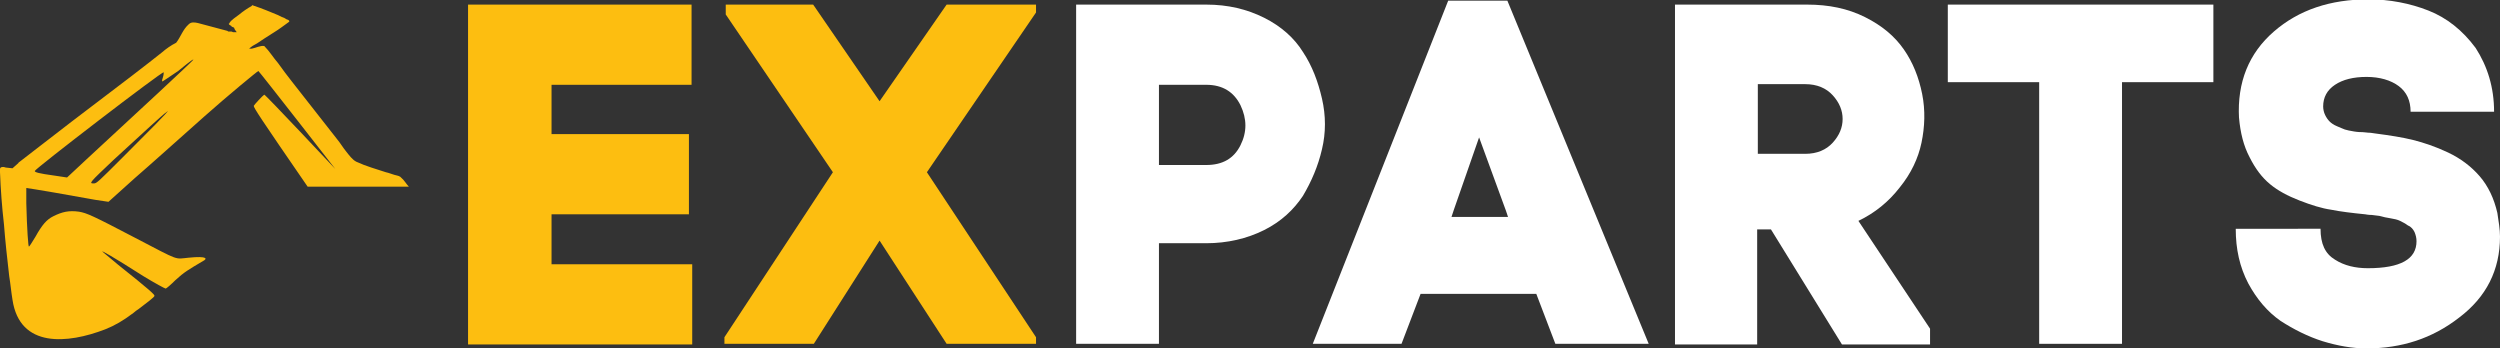
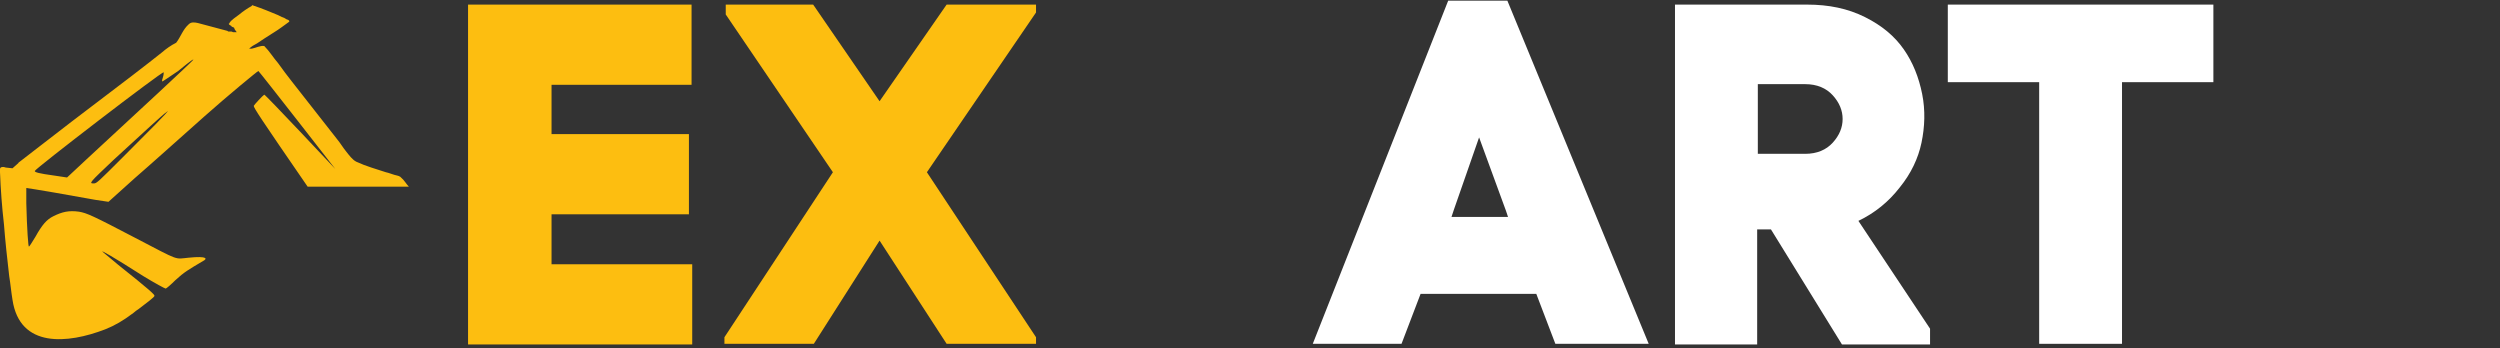
<svg xmlns="http://www.w3.org/2000/svg" version="1.1" id="Layer_1" x="0px" y="0px" viewBox="0 0 380.3 53" style="enable-background:new 0 0 380.3 53;" xml:space="preserve">
  <rect x="0" y="0" width="380.3" height="53" fill="#333333" stroke="none" />
  <style type="text/css"> .st0{fill:#FDBE10;} .st1{fill:#FFFFFF;} </style>
  <g>
    <path class="st0" d="M83.9,32.7v7.5h21.4v12.2H71.2V0.7h34v12.2H83.9v7.5h20.9v12.2H83.9z" />
    <path class="st0" d="M157.6,0.7v1.2L141,26.2l16.6,25.1v1h-13.6l-10.2-15.7l-10,15.7h-13.6v-1l16.5-25.1l-16.3-24V0.7h13.3 l10.1,14.7l10.2-14.7H157.6z" />
-     <path class="st1" d="M163.7,0.7h19.8c3.3,0,6.2,0.7,8.8,2c2.6,1.3,4.6,3.1,5.9,5.2c1.4,2.1,2.3,4.5,2.9,7.1c0.6,2.6,0.6,5.2,0,7.7 c-0.6,2.6-1.6,4.9-2.9,7.1c-1.4,2.1-3.3,3.9-5.9,5.2c-2.6,1.3-5.6,2-8.8,2h-7.2v15.3h-12.6V0.7z M176.3,25.1h7.2c2.5,0,4.2-1,5.2-3 c1-2,1-4,0-6.1c-1-2-2.7-3.1-5.2-3.1h-7.2V25.1z" />
    <path class="st1" d="M236.6,52.3l-2.9-7.6h-17.6l-2.9,7.6h-13.5l20.6-52.2h9l21.5,52.2H236.6z M225,20.9l-3.8,10.9l-0.4,1.2h8.6 l-0.3-0.9L225,20.9z" />
    <path class="st1" d="M269.4,34.9h-2.1v17.5h-12.5V0.7h20.1c3.3,0,6.2,0.6,8.8,1.9c2.6,1.3,4.5,2.9,5.9,4.9c1.4,2,2.3,4.3,2.8,6.8 c0.5,2.5,0.4,5-0.1,7.4c-0.5,2.4-1.6,4.7-3.3,6.8c-1.7,2.2-3.8,3.9-6.3,5.1L293.6,50v2.4h-13.4L269.4,34.9z M267.4,12.8v10.6h7.2 c1.8,0,3.2-0.6,4.2-1.7c1-1.1,1.5-2.3,1.5-3.6c0-1.3-0.5-2.5-1.5-3.6c-1-1.1-2.4-1.7-4.2-1.7H267.4z" />
    <path class="st1" d="M322.8,52.3h-12.6V12.5h-13.9V0.7h40.4v11.8h-13.9V52.3z" />
-     <path class="st1" d="M379.4,17h-12.7c0-1.7-0.6-3-1.8-3.9c-1.2-0.9-2.9-1.4-4.9-1.4c-2,0-3.6,0.4-4.8,1.2c-1.2,0.8-1.8,1.9-1.8,3.3 c0,0.4,0.1,0.9,0.3,1.3c0.2,0.4,0.4,0.7,0.7,1c0.2,0.2,0.6,0.5,1.1,0.7c0.5,0.2,0.9,0.4,1.2,0.5c0.3,0.1,0.8,0.2,1.4,0.3 c0.6,0.1,1,0.1,1.3,0.1c0.3,0,0.7,0.1,1.2,0.1l0.7,0.1c2.3,0.3,4.2,0.6,5.8,1c1.6,0.4,3.4,1,5.3,1.9c1.9,0.9,3.5,2.1,4.8,3.6 c1.3,1.5,2.2,3.4,2.7,5.6c0.2,1.3,0.4,2.5,0.4,3.6c0,5.1-2.1,9.2-6.2,12.3C370,51.5,365.3,53,360,53c-2.2,0-4.4-0.4-6.7-1.1 c-2.2-0.7-4.4-1.8-6.4-3.1c-2-1.4-3.6-3.3-4.9-5.7c-1.3-2.5-1.9-5.2-1.9-8.3H353c0,2.3,0.7,3.8,2.2,4.7c1.4,0.9,3.1,1.3,5,1.3 c5,0,7.4-1.4,7.4-4.1c0-0.5-0.1-0.9-0.3-1.4c-0.2-0.4-0.5-0.8-1-1c-0.4-0.3-0.8-0.5-1.2-0.7c-0.4-0.2-0.9-0.3-1.5-0.4 c-0.6-0.1-1.1-0.2-1.4-0.3c-0.3-0.1-0.8-0.1-1.4-0.2c-0.6,0-0.9-0.1-1-0.1c-2-0.2-3.7-0.4-5.2-0.7c-1.4-0.2-3-0.7-4.8-1.4 c-1.8-0.7-3.3-1.5-4.5-2.5c-1.2-1-2.2-2.3-3.1-4.1c-0.9-1.7-1.4-3.7-1.6-6v0.1c-0.3-5.5,1.5-9.9,5.3-13.2c3.8-3.3,8.6-4.9,14.4-4.9 c3.2,0,6.3,0.6,9.1,1.7c2.8,1.1,5.2,3,7.2,5.7C378.4,10.1,379.4,13.3,379.4,17z" />
    <path class="st0" d="M60.9,26.9c-0.3-0.2-0.6-0.2-0.9-0.3c-0.4-0.1-0.8-0.3-1.3-0.4c-1.5-0.5-3-0.9-4.5-1.6c-0.6-0.3-1.1-1-1.5-1.5 c-0.5-0.6-0.9-1.3-1.4-1.9c-2.3-2.9-4.6-5.9-6.9-8.8c-0.7-0.9-1.4-1.8-2.1-2.8C41.6,8.8,41,7.8,40.2,7c0,0,0,0,0,0c0,0,0,0,0,0 c0,0,0,0,0,0c0,0,0,0,0,0c0,0,0,0,0,0c0,0,0,0,0,0c0,0,0,0,0,0c0,0,0,0,0,0c0,0,0,0,0,0c0,0,0,0,0,0c0,0,0,0,0,0c0,0,0,0,0,0 c0,0,0,0,0,0c0,0,0,0,0,0c0,0,0,0,0,0c0,0,0,0,0,0c0,0,0,0,0,0c0,0,0,0,0,0c0,0,0,0,0,0c0,0,0,0,0,0c0,0,0,0,0,0c0,0,0,0,0,0 c0,0,0,0,0,0c0,0,0,0,0,0c0,0,0,0,0,0c0,0,0,0,0,0c0,0,0,0,0,0c0,0,0,0,0,0c0,0,0,0,0,0c0,0,0,0,0,0c0,0,0,0,0,0c0,0,0,0,0,0 c0,0,0,0,0,0c-0.6-0.1-1.3,0.3-1.9,0.4c0,0,0,0,0,0c0,0-0.1,0-0.1,0c0,0-0.1,0-0.1,0c0,0,0,0,0,0c0,0-0.1,0-0.1,0c0,0,0,0,0,0 c-0.1,0-0.1,0-0.1,0c0.3-0.3,0.8-0.6,1.2-0.8c0.4-0.3,0.8-0.5,1.2-0.8c0.9-0.6,1.8-1.1,2.6-1.7c0.7-0.5,1.1-0.8,1.1-0.8 c0,0,0-0.1,0-0.1c0-0.1-0.1-0.1-0.2-0.2c-0.1,0-0.3-0.1-0.6-0.3c-0.1,0-0.2-0.1-0.3-0.1c-0.2-0.1-0.4-0.2-0.6-0.3 c-1.2-0.5-2.4-1-3.6-1.4c-0.1,0-0.1,0-0.2-0.1c0,0,0,0,0,0c0,0,0,0-0.1,0c0,0-0.1,0-0.1,0.1c-0.7,0.4-1.3,0.8-1.9,1.3 c-0.5,0.4-1.2,0.8-1.5,1.3c0,0.1-0.1,0.1-0.1,0.1c0,0.1,0.1,0.2,0.3,0.3c0,0,0.1,0,0.1,0.1c0.1,0.1,0.2,0.1,0.4,0.2 C35.7,4.6,36,4.8,36,4.9c0,0,0,0,0,0c0,0,0,0,0,0c0,0,0,0,0,0c0,0,0,0-0.1,0c0,0,0,0,0,0c0,0-0.1,0-0.1,0c0,0-0.1,0-0.1,0 c0,0,0,0,0,0c0,0-0.1,0-0.1,0c0,0,0,0,0,0c0,0-0.1,0-0.1,0c0,0,0,0,0,0c-0.1,0-0.2-0.1-0.3-0.1c0,0,0,0,0,0c-0.1,0-0.1,0-0.2,0 c0,0,0,0,0,0c-0.1,0-0.1,0-0.2,0c0,0,0,0,0,0c-0.1,0-0.1,0-0.2-0.1c0,0,0,0,0,0c-1.5-0.4-3-0.8-4.5-1.2c-0.5-0.1-1-0.2-1.4,0.2 c-0.9,0.8-1.2,1.9-1.9,2.8C26,6.9,25.3,7.4,24.6,8c-2,1.6-5.9,4.6-13.7,10.5c-3.6,2.8-6.9,5.3-7.9,6.1c-0.1,0.1-0.2,0.1-0.2,0.2 l-0.9,0.8c0,0-0.9-0.1-0.9-0.1c-0.2,0-0.3-0.1-0.5-0.1c-0.1,0-0.3,0-0.4,0.1c0,0-0.1,0.1-0.1,0.2c0,0.2,0,0.3,0,0.5 c0.1,2.6,0.3,5.3,0.6,7.9c0.2,2.6,0.5,5.3,0.8,7.9c0.2,1.2,0.3,2.4,0.5,3.6C3,53,10.3,52.3,16,50.1c1.5-0.6,2.7-1.3,4.3-2.5 c0.2-0.2,0.5-0.4,0.8-0.6c1.3-1,2.4-1.8,2.4-2c0-0.2-0.6-0.8-5.5-4.7c-1.2-1-2.3-1.9-2.4-2C15.3,38,17.1,39,21.8,42 c1.8,1.1,3.3,1.9,3.4,1.9c0.1,0,0.8-0.6,1.5-1.3c1.3-1.2,2-1.6,4.2-2.9c0.6-0.3,0.8-0.8-2.2-0.5c-2.2,0.2-1.2,0.6-8.1-3 c-6.5-3.4-7.4-3.8-8.6-4c-1.5-0.2-2.5,0-3.9,0.7c-1,0.5-1.7,1.3-2.7,3.1c-0.5,0.8-0.9,1.5-1,1.5c-0.1,0.1-0.3-2.6-0.4-6.6 c0-1.2,0-2.3,0-2.3c0.1,0,2,0.3,4.3,0.7c2.3,0.4,5.1,0.9,6.2,1.1l2,0.3l4-3.6c2.2-1.9,7-6.2,10.6-9.4c3.6-3.2,8.1-6.9,8.2-6.9 c0.1,0,11.7,14.9,11.7,14.9S40.4,14.4,40.2,14.4c-0.2,0.1-1.5,1.5-1.6,1.7c0,0.3,0.9,1.7,8.2,12.3c0,0,15.4,0,15.4,0 C61.8,28,61.5,27.4,61,27C61,27,60.9,26.9,60.9,26.9z M18.7,23.9c-3.7,3.7-4,4-4.4,4c-0.8,0-0.8,0,3-3.6c5-4.6,7.2-6.6,7.7-7 c0.3-0.2,0.5-0.4,0.5-0.4C25.7,16.9,22.7,19.9,18.7,23.9z M29.4,9.1c0,0.1-8.5,8-16.2,15.1l-3,2.8l-2-0.3C6,26.4,5.2,26.2,5.3,26 c0-0.3,19.4-15.2,19.6-15c0,0.1,0,0.4-0.1,0.7c-0.1,0.3-0.2,0.6-0.1,0.7c0,0,1.1-0.7,2.4-1.6C29.3,9,29.4,9,29.4,9.1z" />
  </g>
</svg>